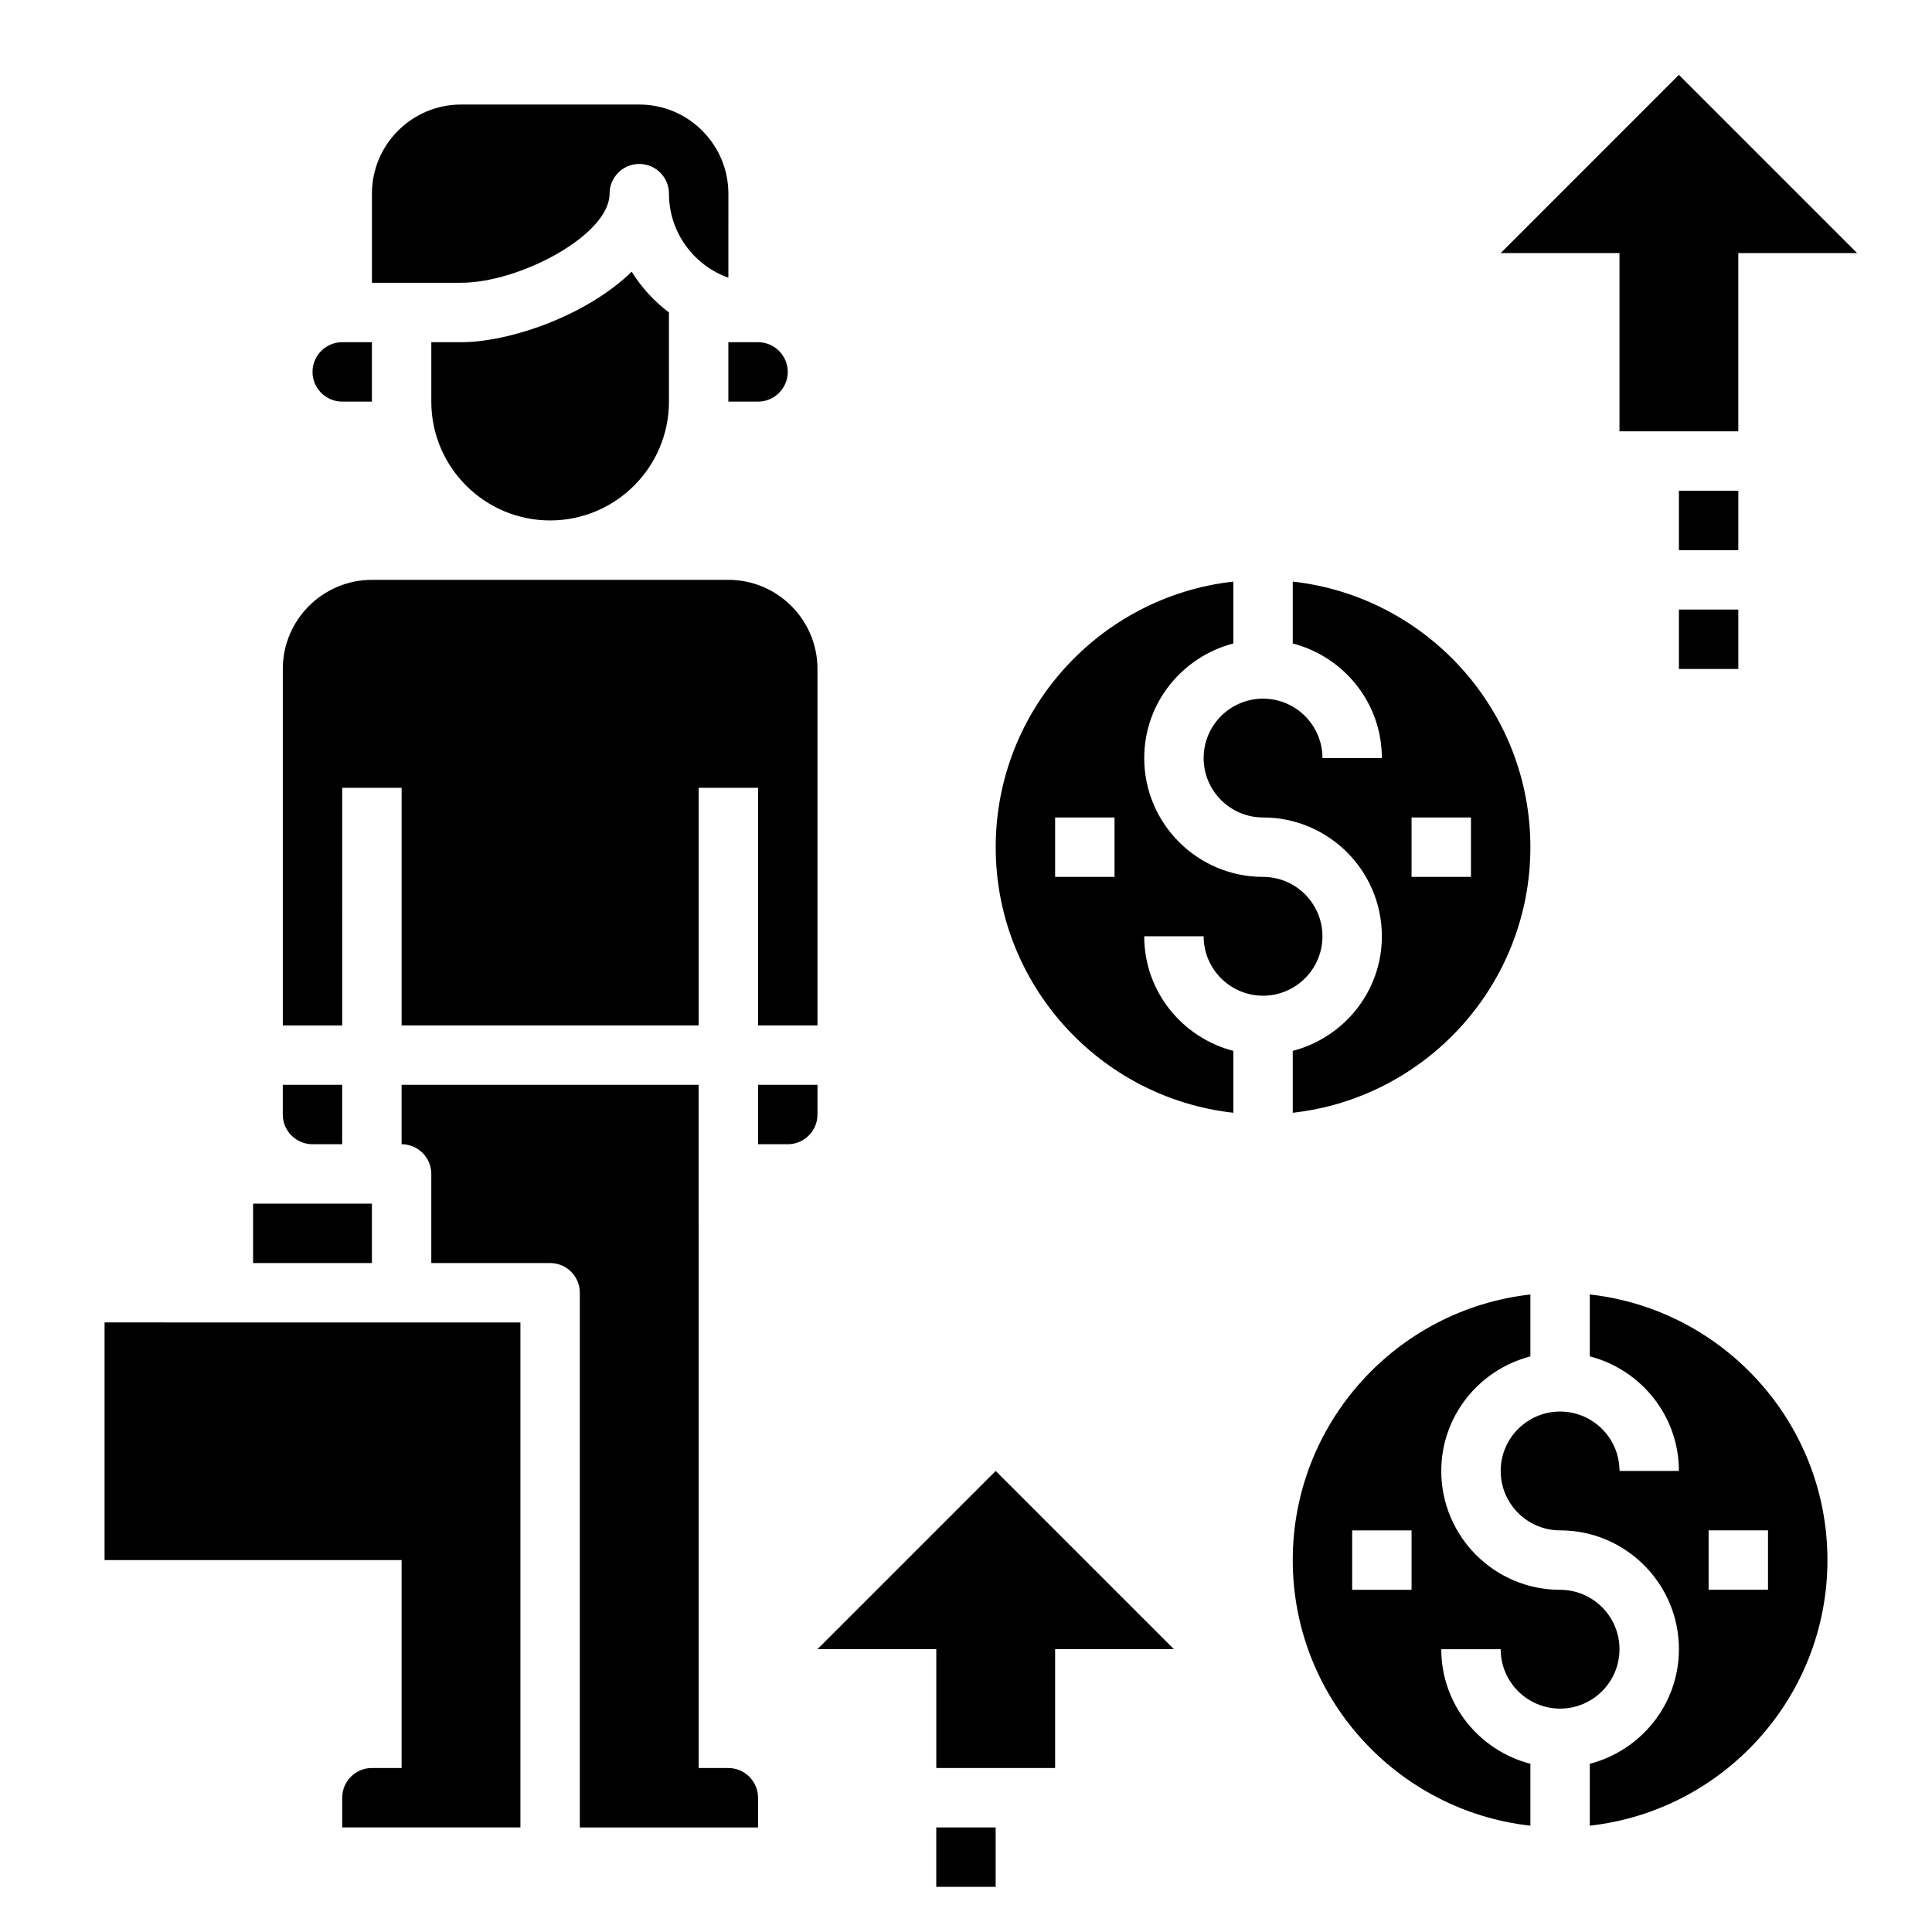
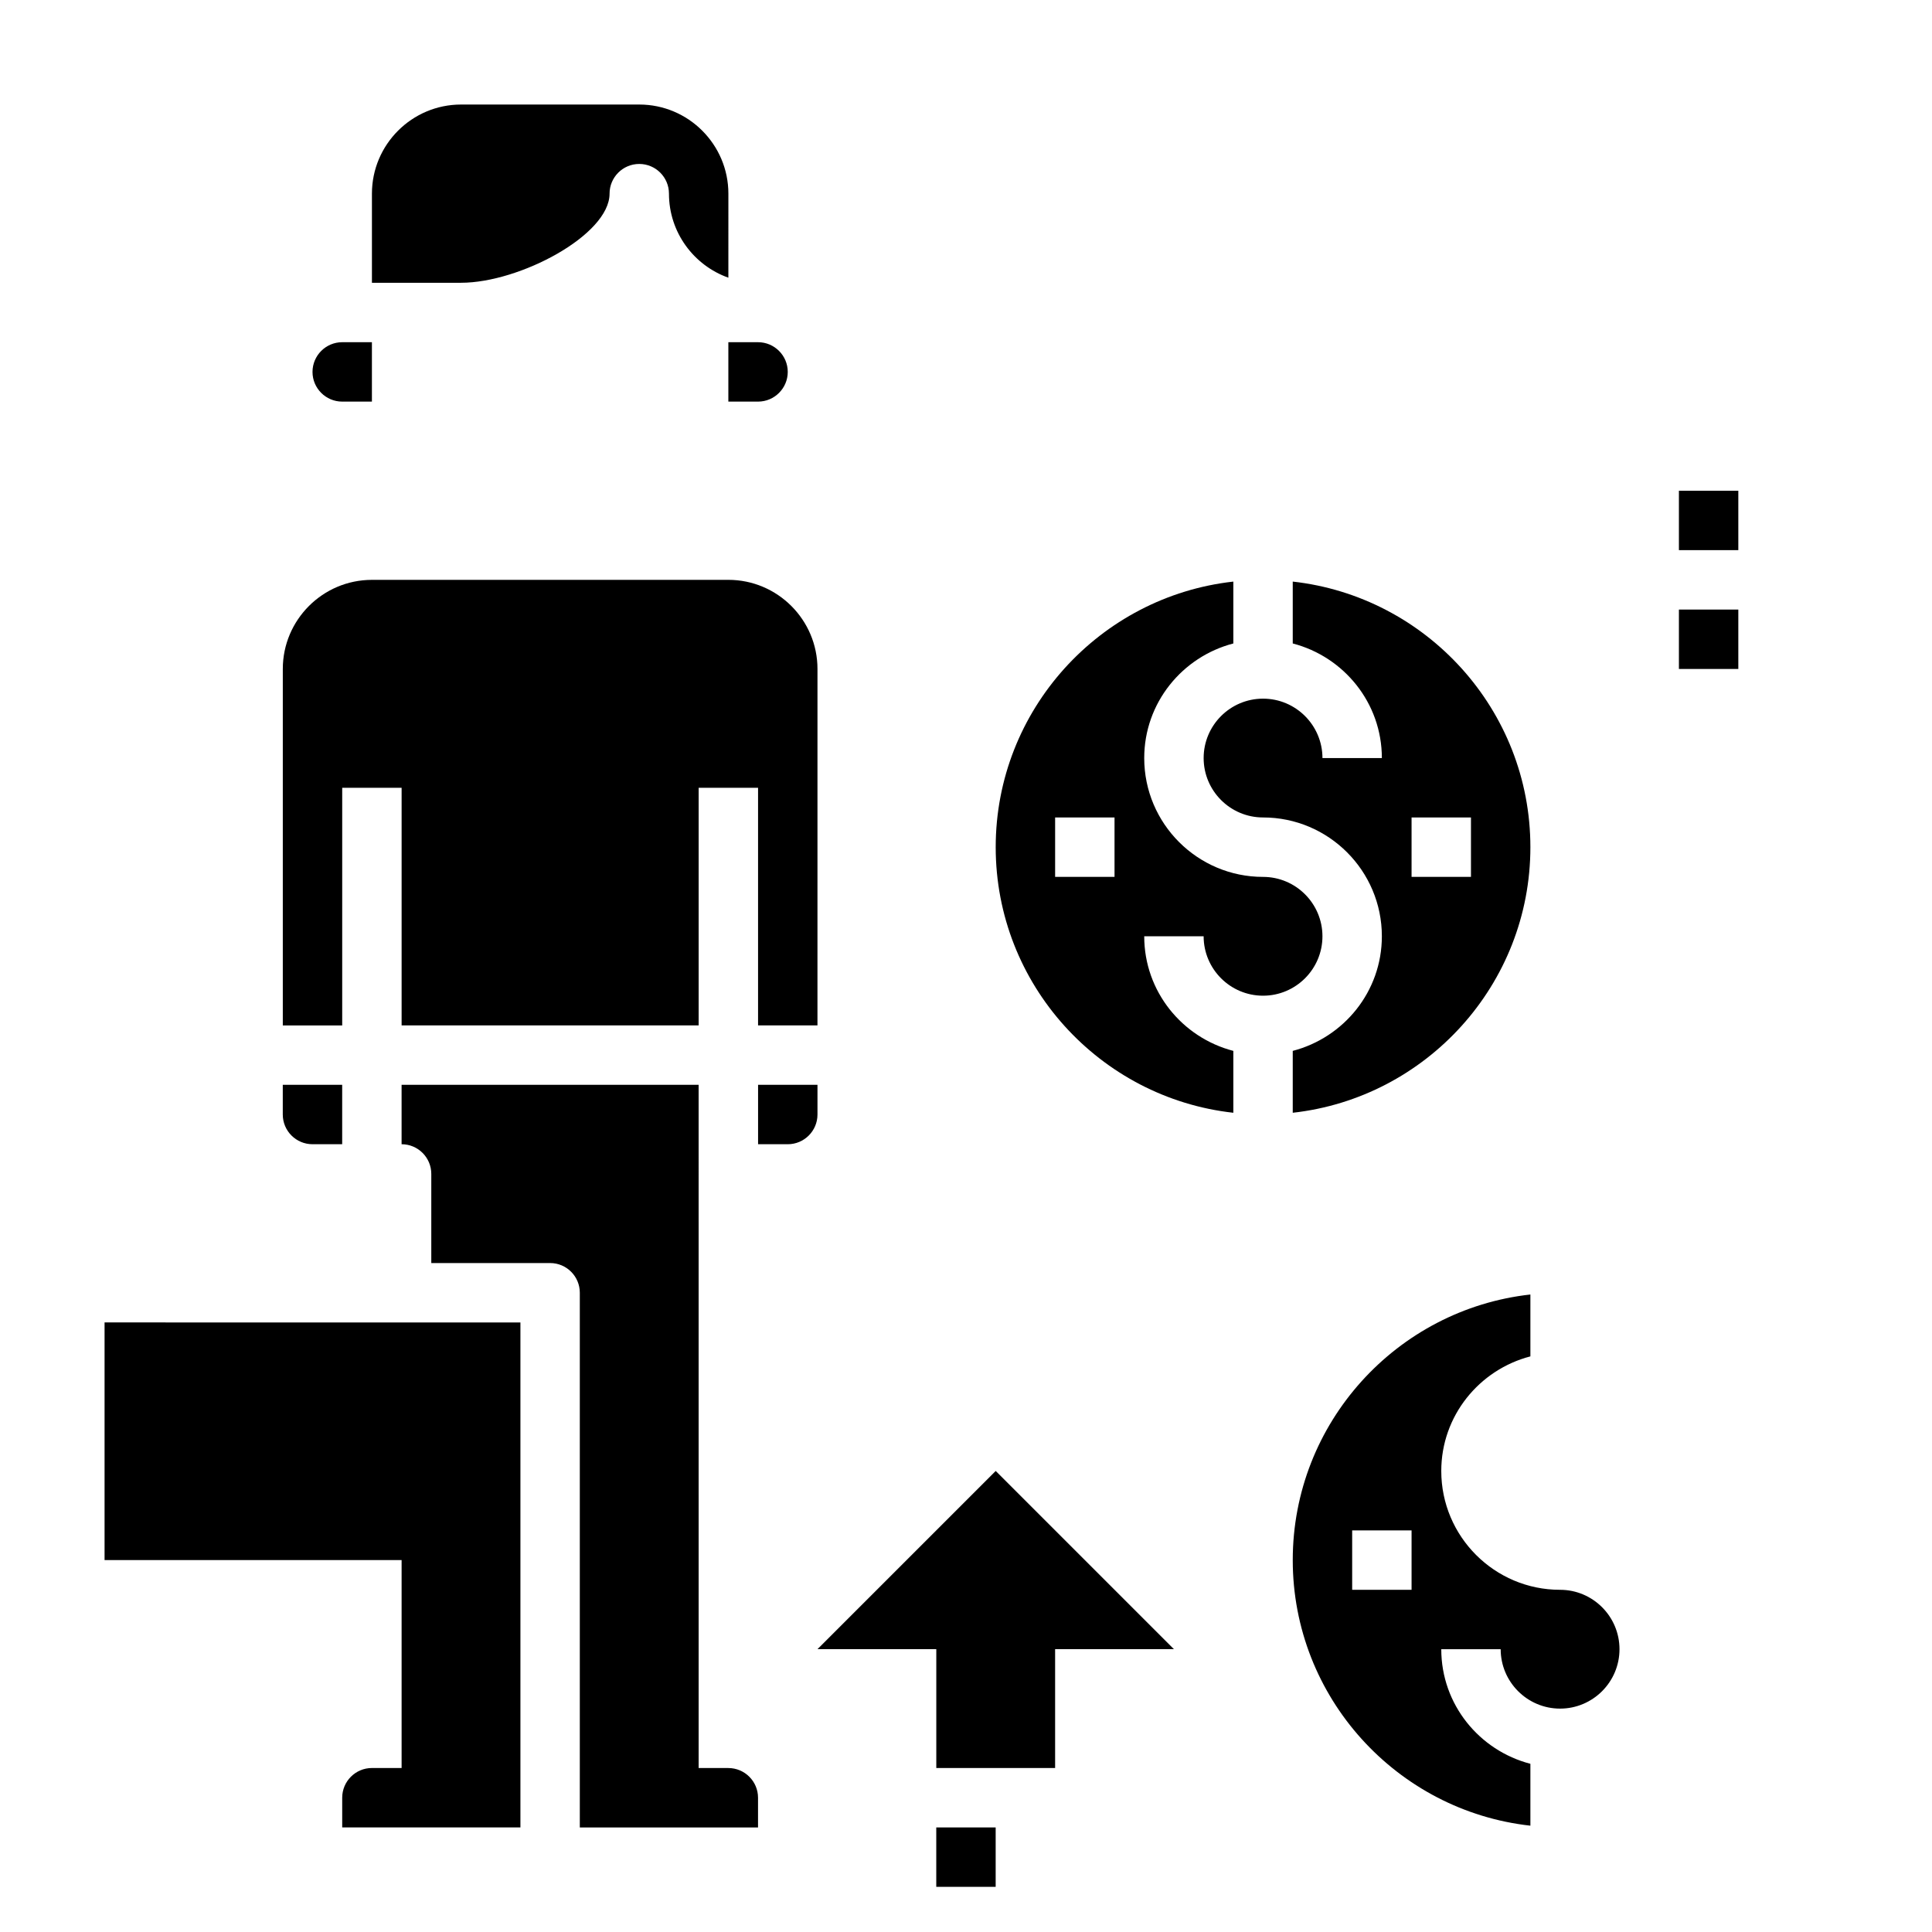
<svg xmlns="http://www.w3.org/2000/svg" fill="#000000" width="800px" height="800px" version="1.1" viewBox="144 144 512 512">
  <g>
    <path d="m234.69 352.77h15.742v62.977h78.719v-62.977h15.742v62.977h15.742l0.004-94.465c0-13.02-10.598-23.617-23.617-23.617l-94.461 0.004c-13.02 0-23.617 10.598-23.617 23.617v94.465h15.742z" />
-     <path d="m311.41 216c-12.098 11.793-32.551 18.691-45.238 18.691h-7.871v15.742c0 17.367 14.121 31.488 31.488 31.488 17.367 0 31.488-14.121 31.488-31.488l-0.004-23.641c-3.918-2.949-7.273-6.602-9.863-10.793z" />
    <path d="m234.69 250.43h7.871v-15.742h-7.871c-4.336 0-7.871 3.535-7.871 7.871-0.004 4.336 3.531 7.871 7.871 7.871z" />
-     <path d="m305.54 195.32c0-4.344 3.527-7.871 7.871-7.871s7.871 3.527 7.871 7.871c0 10.266 6.582 19.02 15.742 22.27l0.004-22.27c0-13.02-10.598-23.617-23.617-23.617h-47.23c-13.02 0-23.617 10.598-23.617 23.617v23.617h23.617c15.539 0 39.359-12.664 39.359-23.617z" />
+     <path d="m305.54 195.32c0-4.344 3.527-7.871 7.871-7.871s7.871 3.527 7.871 7.871c0 10.266 6.582 19.02 15.742 22.27l0.004-22.27c0-13.02-10.598-23.617-23.617-23.617h-47.23c-13.02 0-23.617 10.598-23.617 23.617v23.617h23.617c15.539 0 39.359-12.664 39.359-23.617" />
    <path d="m337.02 250.43h7.871c4.336 0 7.871-3.535 7.871-7.871 0-4.336-3.535-7.871-7.871-7.871h-7.871z" />
    <path d="m226.81 447.23h7.871v-15.742h-15.742v7.871c0 4.344 3.535 7.871 7.871 7.871z" />
    <path d="m360.64 431.49h-15.742v15.742h7.871c4.336 0 7.871-3.527 7.871-7.871z" />
    <path d="m337.02 612.54h-7.871l-0.004-181.05h-78.719v15.742c4.344 0 7.871 3.519 7.871 7.871v23.617h31.488c4.344 0 7.871 3.519 7.871 7.871v141.7h47.23v-7.871c0.004-4.344-3.531-7.871-7.867-7.871z" />
-     <path d="m242.56 462.98h-31.488v15.742h31.488z" />
    <path d="m171.71 494.46v62.977h78.719v55.105h-7.871c-4.336 0-7.871 3.527-7.871 7.871v7.871h47.23v-133.82z" />
-     <path d="m573.18 258.3h31.488v-47.23h31.488l-47.234-47.234-47.23 47.234h31.488z" />
    <path d="m360.64 581.05h31.488v31.488h31.488v-31.488h31.488l-47.23-47.23z" />
-     <path d="m565.31 487.05v16.398c13.539 3.519 23.617 15.734 23.617 30.371h-15.742c0-8.684-7.062-15.742-15.742-15.742-8.684 0-15.742 7.062-15.742 15.742 0 8.684 7.062 15.742 15.742 15.742 17.367 0 31.488 14.121 31.488 31.488 0 14.633-10.078 26.852-23.617 30.371v16.398c35.367-3.93 62.977-33.977 62.977-70.383-0.004-36.41-27.613-66.457-62.98-70.387zm47.23 78.258h-15.742v-15.742h15.742z" />
    <path d="m557.44 596.8c8.684 0 15.742-7.062 15.742-15.742 0-8.684-7.062-15.742-15.742-15.742-17.367 0-31.488-14.121-31.488-31.488 0-14.633 10.078-26.852 23.617-30.371v-16.398c-35.367 3.93-62.977 33.977-62.977 70.383s27.605 66.457 62.977 70.383v-16.398c-13.539-3.519-23.617-15.734-23.617-30.371h15.742c0.004 8.684 7.066 15.746 15.746 15.746zm-39.359-31.488h-15.742v-15.742h15.742z" />
    <path d="m478.72 407.87c8.684 0 15.742-7.062 15.742-15.742 0-8.684-7.062-15.742-15.742-15.742-17.367 0-31.488-14.121-31.488-31.488 0-14.625 10.078-26.852 23.617-30.371v-16.398c-35.367 3.938-62.977 33.984-62.977 70.383 0 36.398 27.605 66.449 62.977 70.383v-16.398c-13.539-3.519-23.617-15.734-23.617-30.371h15.742c0.004 8.684 7.062 15.746 15.746 15.746zm-39.359-31.488h-15.742v-15.742h15.742z" />
    <path d="m478.72 329.15c-8.684 0-15.742 7.062-15.742 15.742 0 8.684 7.062 15.742 15.742 15.742 17.367 0 31.488 14.121 31.488 31.488 0 14.633-10.078 26.852-23.617 30.371v16.398c35.367-3.938 62.977-33.984 62.977-70.383 0-36.398-27.605-66.449-62.977-70.383v16.398c13.539 3.519 23.617 15.742 23.617 30.371h-15.742c-0.004-8.684-7.062-15.746-15.746-15.746zm39.359 31.488h15.742v15.742h-15.742z" />
    <path d="m588.93 274.05h15.742v15.742h-15.742z" />
    <path d="m588.93 305.54h15.742v15.742h-15.742z" />
    <path d="m392.12 628.29h15.742v15.742h-15.742z" />
  </g>
</svg>